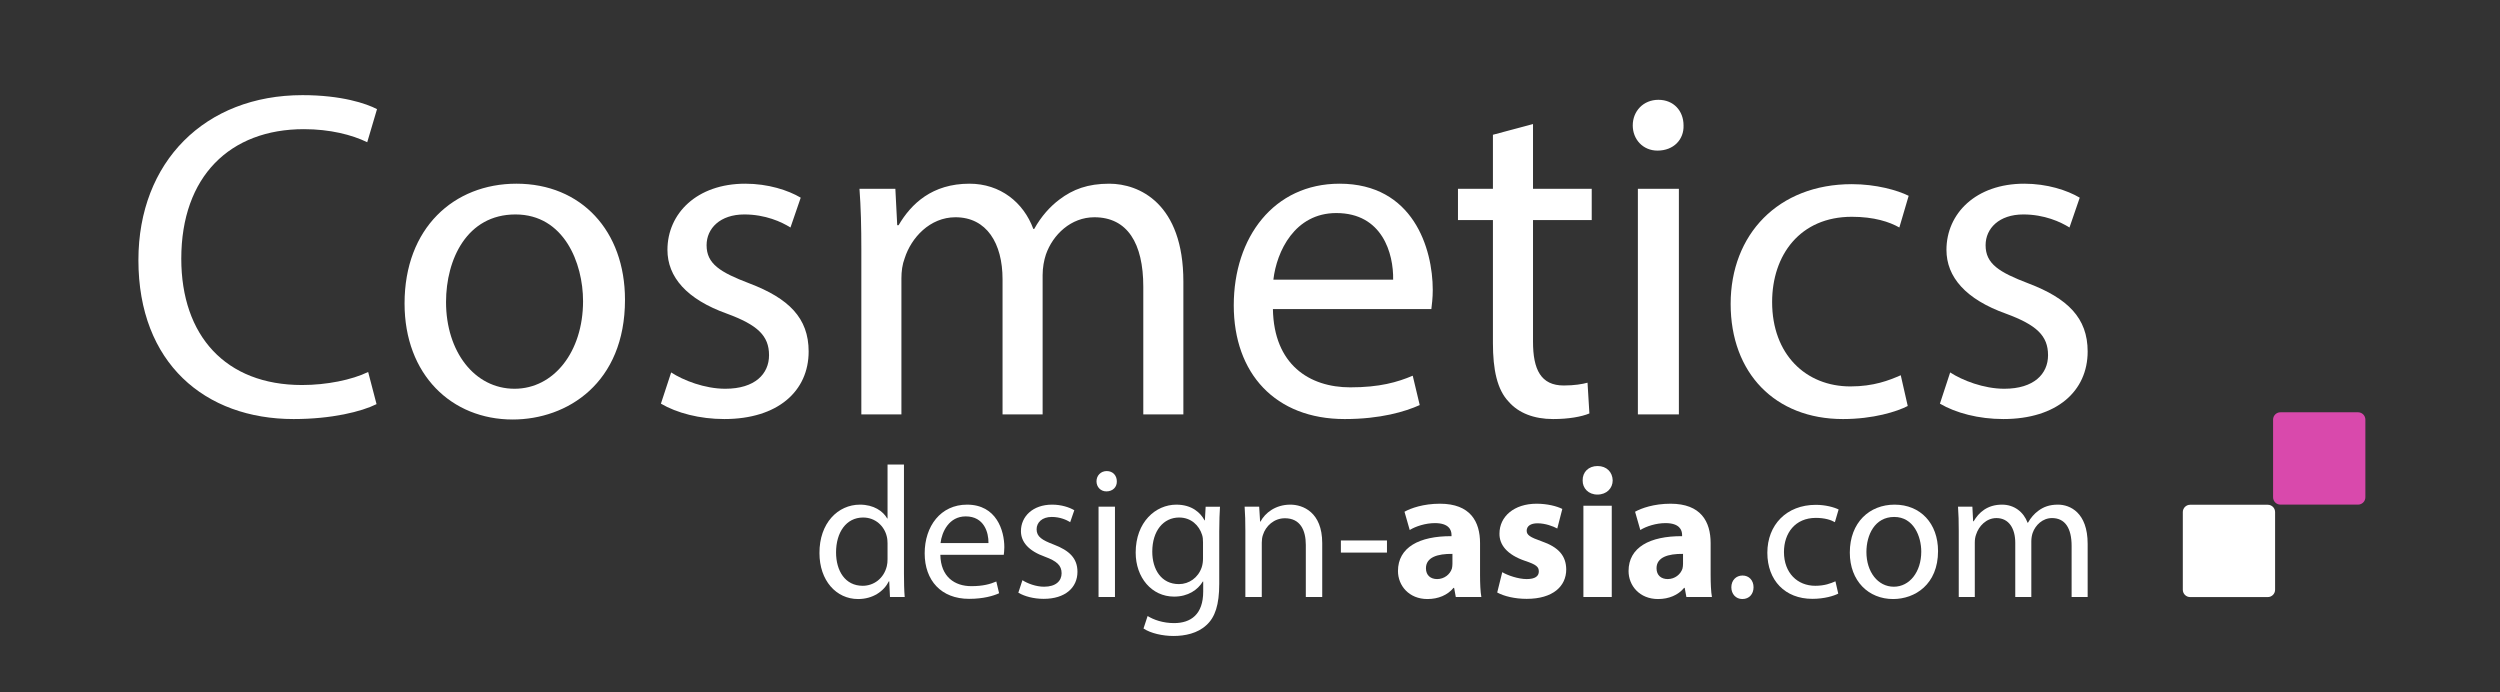
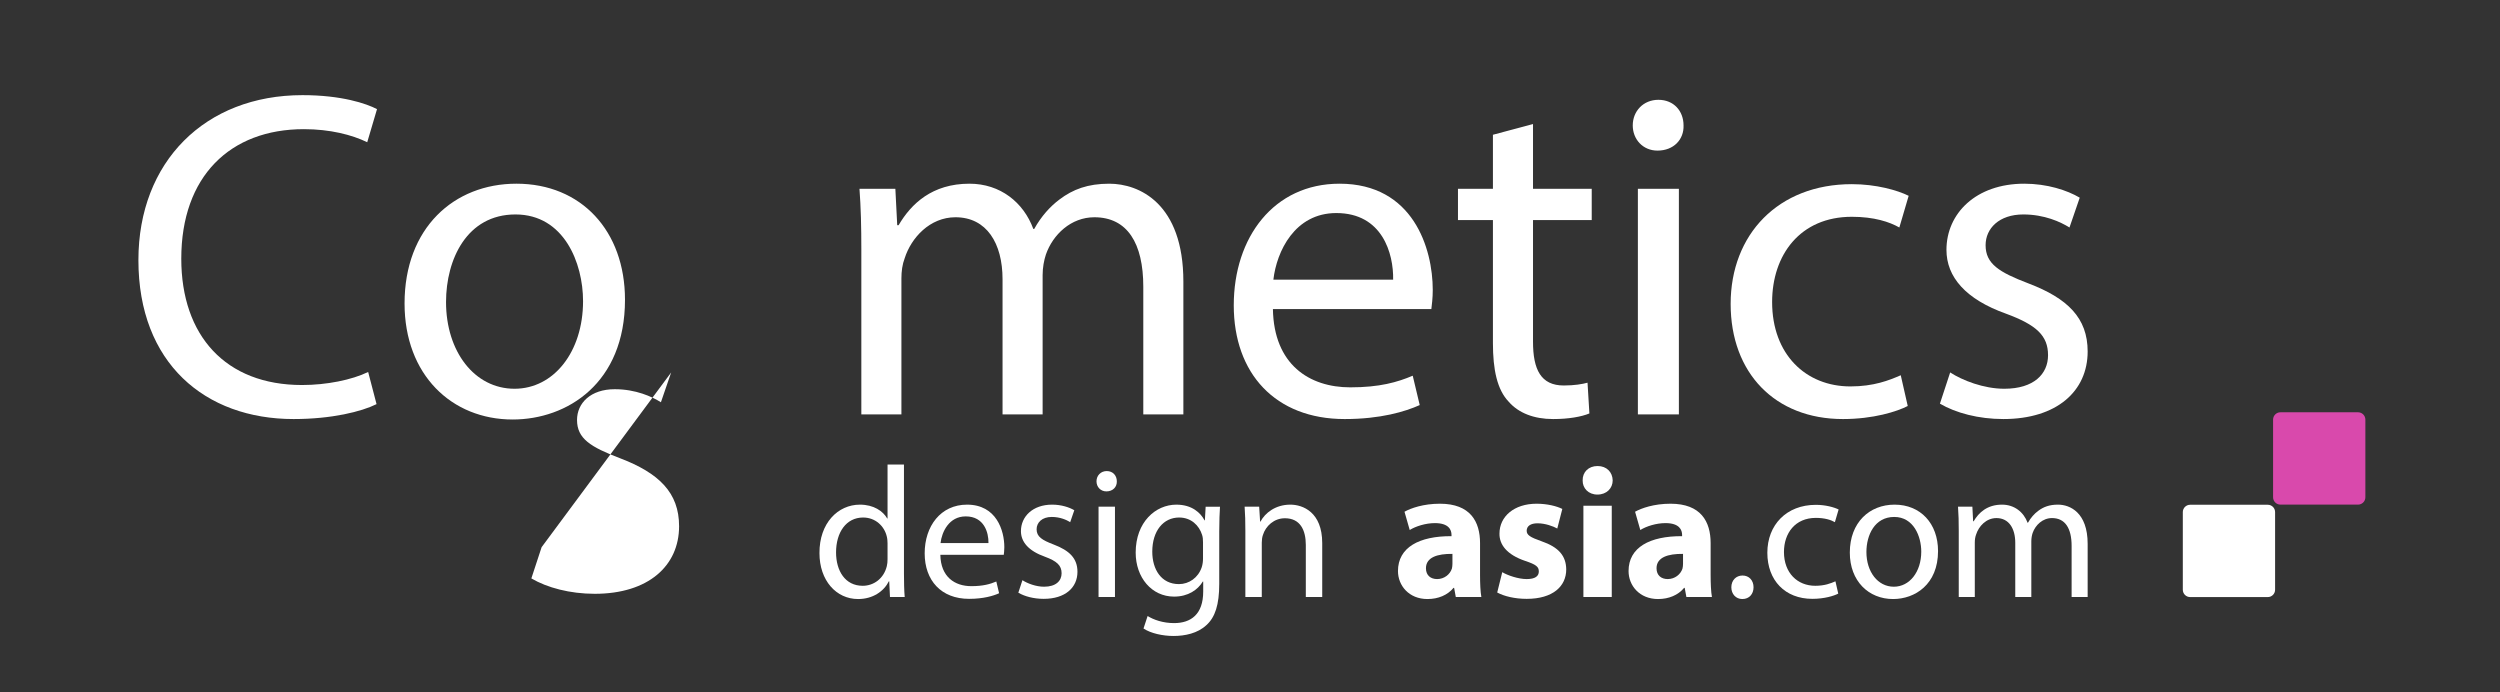
<svg xmlns="http://www.w3.org/2000/svg" version="1.1" id="svg3792" viewBox="0 0 361.25 99.999" height="28.222mm" width="101.953mm">
  <rect x="0" y="0" width="361.25" height="99.999" fill="#333333" stroke="none" />
  <defs id="defs3794" />
  <g transform="translate(-194.375,-482.363)" id="layer1">
    <g id="g3808" transform="matrix(1.25,0,0,-1.25,194.375,582.361)">
      <g id="g3810" transform="scale(0.1,0.1)">
        <path d="m 2630.01,118.223 c 0,-4.66 -3.8,-8.457 -8.44,-8.457 l -89.78,0 c -4.66,0 -8.46,3.797 -8.46,8.457 l 0,89.812 c 0,4.66 3.8,8.445 8.46,8.445 l 89.78,0 c 4.64,0 8.44,-3.785 8.44,-8.445 l 0,-89.812" style="fill:#ffffff;fill-opacity:1;fill-rule:nonzero;stroke:none" id="path3816" />
        <path d="m 2734.37,225.113 c 0,-4.66 -3.8,-8.461 -8.45,-8.461 l -89.79,0 c -4.65,0 -8.45,3.801 -8.45,8.461 l 0,89.809 c 0,4.66 3.8,8.461 8.45,8.461 l 89.79,0 c 4.65,0 8.45,-3.801 8.45,-8.461 l 0,-89.809" style="fill:#d949ac;fill-opacity:1;fill-rule:nonzero;stroke:none" id="path3818" />
        <path d="m 435.293,332.809 c -17.238,-8.618 -51.719,-17.246 -95.898,-17.246 -102.36,0 -179.395,64.656 -179.395,183.718 0,113.668 77.035,190.711 189.637,190.711 45.254,0 73.804,-9.699 86.195,-16.16 L 424.52,635.578 c -17.778,8.621 -43.102,15.09 -73.274,15.09 -85.117,0 -141.683,-54.418 -141.683,-149.77 0,-88.894 51.179,-146 139.535,-146 28.55,0 57.644,5.918 76.496,15.075 l 9.699,-37.164" style="fill:#ffffff;fill-opacity:1;fill-rule:nonzero;stroke:none" id="path3820" />
        <path d="m 515.617,450.789 c 0,-57.113 32.863,-100.207 79.196,-100.207 45.253,0 79.199,42.57 79.199,101.285 0,44.184 -22.094,100.211 -78.121,100.211 -56.028,0 -80.274,-51.723 -80.274,-101.289 z m 206.875,2.695 c 0,-96.429 -66.801,-138.449 -129.832,-138.449 -70.574,0 -124.992,51.715 -124.992,134.145 0,87.269 57.105,138.453 129.301,138.453 74.883,0 125.523,-54.414 125.523,-134.149" style="fill:#ffffff;fill-opacity:1;fill-rule:nonzero;stroke:none" id="path3822" />
-         <path d="m 775.871,369.445 c 14.008,-9.156 38.793,-18.863 62.492,-18.863 34.477,0 50.645,17.246 50.645,38.793 0,22.629 -13.469,35.02 -48.488,47.949 -46.872,16.703 -68.957,42.559 -68.957,73.809 0,42.023 33.937,76.5 89.964,76.5 26.403,0 49.571,-7.543 64.114,-16.168 l -11.856,-34.477 c -10.234,6.465 -29.09,15.09 -53.328,15.09 -28.019,0 -43.641,-16.16 -43.641,-35.558 0,-21.551 15.622,-31.25 49.567,-44.176 45.254,-17.239 68.418,-39.867 68.418,-78.668 0,-45.778 -35.559,-78.113 -97.508,-78.113 -28.555,0 -54.957,7.011 -73.277,17.785 l 11.855,36.097" style="fill:#ffffff;fill-opacity:1;fill-rule:nonzero;stroke:none" id="path3824" />
+         <path d="m 775.871,369.445 l -11.856,-34.477 c -10.234,6.465 -29.09,15.09 -53.328,15.09 -28.019,0 -43.641,-16.16 -43.641,-35.558 0,-21.551 15.622,-31.25 49.567,-44.176 45.254,-17.239 68.418,-39.867 68.418,-78.668 0,-45.778 -35.559,-78.113 -97.508,-78.113 -28.555,0 -54.957,7.011 -73.277,17.785 l 11.855,36.097" style="fill:#ffffff;fill-opacity:1;fill-rule:nonzero;stroke:none" id="path3824" />
        <path d="m 995.711,511.133 c 0,26.933 -0.539,49.019 -2.152,70.574 l 41.481,0 2.15,-42.023 1.62,0 c 14.54,24.785 38.79,47.949 81.89,47.949 35.55,0 62.49,-21.555 73.81,-52.258 l 1.08,0 c 8.07,14.543 18.31,25.859 29.08,33.941 15.63,11.852 32.86,18.317 57.65,18.317 34.48,0 85.66,-22.625 85.66,-113.137 l 0,-153.539 -46.33,0 0,147.613 c 0,50.106 -18.32,80.27 -56.57,80.27 -26.94,0 -47.95,-19.93 -56.02,-43.098 -2.16,-6.461 -3.78,-15.086 -3.78,-23.703 l 0,-161.082 -46.33,0 0,156.234 c 0,41.485 -18.33,71.649 -54.42,71.649 -29.63,0 -51.18,-23.703 -58.72,-47.402 -2.69,-7.004 -3.77,-15.09 -3.77,-23.168 l 0,-157.313 -46.329,0 0,190.176" style="fill:#ffffff;fill-opacity:1;fill-rule:nonzero;stroke:none" id="path3826" />
        <path d="m 1610.48,476.652 c 0.54,30.172 -12.39,77.043 -65.72,77.043 -47.95,0 -68.96,-44.183 -72.74,-77.043 l 138.46,0 z m -138.99,-33.941 c 1.07,-64.109 42.03,-90.496 89.42,-90.496 33.96,0 54.43,5.918 72.2,13.457 l 8.09,-33.942 c -16.71,-7.539 -45.27,-16.167 -86.75,-16.167 -80.27,0 -128.22,52.804 -128.22,131.457 0,78.656 46.33,140.613 122.3,140.613 85.12,0 107.74,-74.883 107.74,-122.832 0,-9.696 -1.07,-17.242 -1.62,-22.09 l -183.16,0" style="fill:#ffffff;fill-opacity:1;fill-rule:nonzero;stroke:none" id="path3828" />
        <path d="m 1772.16,656.594 0,-74.887 67.87,0 0,-36.098 -67.87,0 0,-140.621 c 0,-32.304 9.15,-50.629 35.55,-50.629 12.38,0 21.55,1.618 27.47,3.235 l 2.16,-35.559 c -9.16,-3.773 -23.71,-6.472 -42.02,-6.472 -22.09,0 -39.87,7.011 -51.18,19.945 -13.48,13.996 -18.32,37.176 -18.32,67.879 l 0,142.222 -40.41,0 0,36.098 40.41,0 0,62.492 46.34,12.395" style="fill:#ffffff;fill-opacity:1;fill-rule:nonzero;stroke:none" id="path3830" />
        <path d="m 1893.39,320.957 0,260.75 47.4,0 0,-260.75 -47.4,0 z m 52.79,334.02 c 0.54,-16.161 -11.31,-29.094 -30.16,-29.094 -16.71,0 -28.56,12.933 -28.56,29.094 0,16.699 12.39,29.628 29.64,29.628 17.77,0 29.08,-12.929 29.08,-29.628" style="fill:#ffffff;fill-opacity:1;fill-rule:nonzero;stroke:none" id="path3832" />
        <path d="m 2205.34,330.652 c -12.4,-6.461 -39.86,-15.089 -74.88,-15.089 -78.66,0 -129.84,53.343 -129.84,133.078 0,80.269 54.95,138.453 140.07,138.453 28.02,0 52.79,-7.004 65.72,-13.469 l -10.77,-36.637 c -11.31,6.465 -29.09,12.391 -54.95,12.391 -59.8,0 -92.12,-44.176 -92.12,-98.59 0,-60.336 38.79,-97.512 90.5,-97.512 26.95,0 44.72,7.012 58.19,12.934 l 8.08,-35.559" style="fill:#ffffff;fill-opacity:1;fill-rule:nonzero;stroke:none" id="path3834" />
        <path d="m 2254.4,369.445 c 14.01,-9.156 38.8,-18.863 62.5,-18.863 34.48,0 50.64,17.246 50.64,38.793 0,22.629 -13.47,35.02 -48.48,47.949 -46.87,16.703 -68.96,42.559 -68.96,73.809 0,42.023 33.94,76.5 89.97,76.5 26.39,0 49.55,-7.543 64.1,-16.168 l -11.85,-34.477 c -10.23,6.465 -29.08,15.09 -53.33,15.09 -28.02,0 -43.64,-16.16 -43.64,-35.558 0,-21.551 15.62,-31.25 49.56,-44.176 45.25,-17.239 68.42,-39.867 68.42,-78.668 0,-45.778 -35.56,-78.113 -97.51,-78.113 -28.56,0 -54.94,7.011 -73.27,17.785 l 11.85,36.097" style="fill:#ffffff;fill-opacity:1;fill-rule:nonzero;stroke:none" id="path3836" />
        <path d="m 1026,171.77 c 0,2.367 -0.21,5.597 -0.86,7.98 -2.8,12.066 -13.15,21.988 -27.382,21.988 -19.625,0 -31.274,-17.258 -31.274,-40.324 0,-21.137 10.356,-38.605 30.836,-38.605 12.73,0 24.37,8.414 27.82,22.648 0.65,2.59 0.86,5.18 0.86,8.199 l 0,18.114 z m 18.98,91.207 0,-126.141 c 0,-9.27 0.22,-19.852 0.86,-26.961 l -17.03,0 -0.86,18.113 -0.44,0 c -5.82,-11.644 -18.54,-20.492 -35.576,-20.492 -25.231,0 -44.637,21.359 -44.637,53.051 -0.219,34.723 21.348,56.07 46.793,56.07 15.96,0 26.74,-7.547 31.49,-15.957 l 0.42,0 0,62.317 18.98,0" style="fill:#ffffff;fill-opacity:1;fill-rule:nonzero;stroke:none" id="path3838" />
        <path d="m 1142.68,172.191 c 0.22,12.079 -4.96,30.848 -26.31,30.848 -19.19,0 -27.6,-17.691 -29.11,-30.848 l 55.42,0 z m -55.64,-13.578 c 0.44,-25.668 16.82,-36.226 35.8,-36.226 13.58,0 21.78,2.367 28.9,5.379 l 3.23,-13.578 c -6.69,-3.024 -18.11,-6.469 -34.72,-6.469 -32.13,0 -51.32,21.136 -51.32,52.617 0,31.48 18.55,56.281 48.95,56.281 34.07,0 43.13,-29.98 43.13,-49.156 0,-3.895 -0.43,-6.914 -0.65,-8.848 l -73.32,0" style="fill:#ffffff;fill-opacity:1;fill-rule:nonzero;stroke:none" id="path3840" />
        <path d="m 1181.93,129.277 c 5.61,-3.668 15.53,-7.535 25.02,-7.535 13.8,0 20.26,6.891 20.26,15.512 0,9.07 -5.39,14.023 -19.4,19.203 -18.77,6.691 -27.61,17.035 -27.61,29.535 0,16.824 13.59,30.625 36.02,30.625 10.57,0 19.84,-3.023 25.66,-6.469 l -4.74,-13.8 c -4.1,2.59 -11.65,6.047 -21.36,6.047 -11.21,0 -17.46,-6.481 -17.46,-14.247 0,-8.625 6.25,-12.5 19.84,-17.679 18.11,-6.903 27.38,-15.957 27.38,-31.481 0,-18.336 -14.23,-31.269 -39.03,-31.269 -11.43,0 -21.99,2.801 -29.32,7.113 l 4.74,14.445" style="fill:#ffffff;fill-opacity:1;fill-rule:nonzero;stroke:none" id="path3842" />
        <path d="m 1269.92,109.875 0,104.363 18.98,0 0,-104.363 -18.98,0 z m 21.13,133.699 c 0.22,-6.465 -4.53,-11.644 -12.08,-11.644 -6.68,0 -11.42,5.179 -11.42,11.644 0,6.692 4.96,11.856 11.86,11.856 7.11,0 11.64,-5.164 11.64,-11.856" style="fill:#ffffff;fill-opacity:1;fill-rule:nonzero;stroke:none" id="path3844" />
        <path d="m 1390.68,173.059 c 0,3.234 -0.21,6.046 -1.07,8.621 -3.46,11 -12.73,20.058 -26.53,20.058 -18.11,0 -31.05,-15.312 -31.05,-39.457 0,-20.492 10.35,-37.527 30.83,-37.527 11.65,0 22.22,7.336 26.31,19.414 1.08,3.219 1.51,6.887 1.51,10.133 l 0,18.758 z m 19.63,41.179 c -0.44,-7.531 -0.87,-15.957 -0.87,-28.668 l 0,-60.605 c 0,-23.934 -4.74,-38.602 -14.87,-47.649 -10.14,-9.488 -24.81,-12.512 -37.96,-12.512 -12.5,0 -26.3,3.023 -34.72,8.625 l 4.75,14.445 c 6.9,-4.312 17.68,-8.191 30.62,-8.191 19.41,0 33.64,10.133 33.64,36.449 l 0,11.633 -0.43,0 c -5.83,-9.688 -17.04,-17.457 -33.21,-17.457 -25.88,0 -44.42,21.992 -44.42,50.882 0,35.379 23.07,55.426 47.01,55.426 18.11,0 28.03,-9.488 32.56,-18.113 l 0.43,0 0.87,15.734 16.6,0" style="fill:#ffffff;fill-opacity:1;fill-rule:nonzero;stroke:none" id="path3846" />
        <path d="m 1439.64,185.992 c 0,10.778 -0.21,19.625 -0.86,28.246 l 16.82,0 1.08,-17.246 0.43,0 c 5.19,9.926 17.25,19.625 34.5,19.625 14.45,0 36.88,-8.621 36.88,-44.426 l 0,-62.316 -18.97,0 0,60.16 c 0,16.824 -6.27,30.848 -24.16,30.848 -12.51,0 -22.21,-8.844 -25.44,-19.41 -0.87,-2.368 -1.3,-5.614 -1.3,-8.848 l 0,-62.75 -18.98,0 0,76.117" style="fill:#ffffff;fill-opacity:1;fill-rule:nonzero;stroke:none" id="path3848" />
-         <path d="m 1550.06,161.191 53.27,0 0,14.023 -53.27,0 0,-14.023 z" style="fill:#ffffff;fill-opacity:1;fill-rule:nonzero;stroke:none" id="path3850" />
        <path d="m 1679.02,159.691 c -17.24,0.211 -30.62,-3.878 -30.62,-16.613 0,-8.398 5.61,-12.5 12.93,-12.5 8.2,0 14.89,5.387 17.05,12.078 0.42,1.723 0.64,3.668 0.64,5.602 l 0,11.433 z m 3.88,-49.816 -1.94,10.566 -0.65,0 c -6.89,-8.41 -17.68,-12.945 -30.18,-12.945 -21.35,0 -34.07,15.535 -34.07,32.359 0,27.379 24.58,40.536 61.89,40.313 l 0,1.512 c 0,5.613 -3.03,13.59 -19.19,13.59 -10.78,0 -22.22,-3.665 -29.12,-7.977 l -6.04,21.125 c 7.33,4.109 21.78,9.277 40.98,9.277 35.15,0 46.36,-20.703 46.36,-45.504 l 0,-36.644 c 0,-10.149 0.43,-19.848 1.51,-25.672 l -29.55,0" style="fill:#ffffff;fill-opacity:1;fill-rule:nonzero;stroke:none" id="path3852" />
        <path d="m 1736.61,138.555 c 6.04,-3.664 18.55,-7.977 28.24,-7.977 9.94,0 14.03,3.457 14.03,8.832 0,5.403 -3.24,7.977 -15.54,12.09 -21.78,7.324 -30.18,19.18 -29.95,31.691 0,19.625 16.81,34.504 42.9,34.504 12.3,0 23.29,-2.8 29.75,-6.035 l -5.82,-22.644 c -4.74,2.589 -13.8,6.043 -22.85,6.043 -7.98,0 -12.52,-3.243 -12.52,-8.633 0,-4.953 4.12,-7.543 17.05,-12.078 20.04,-6.887 28.47,-17.024 28.67,-32.559 0,-19.625 -15.51,-34.07 -45.72,-34.07 -13.8,0 -26.09,3.023 -34.07,7.336 l 5.83,23.5" style="fill:#ffffff;fill-opacity:1;fill-rule:nonzero;stroke:none" id="path3854" />
        <path d="m 1830.41,109.875 0,105.453 32.78,0 0,-105.453 -32.78,0 z m 33.86,134.777 c 0,-9.054 -6.9,-16.39 -17.68,-16.39 -10.35,0 -17.24,7.336 -17.04,16.39 -0.2,9.493 6.69,16.602 17.25,16.602 10.57,0 17.26,-7.109 17.47,-16.602" style="fill:#ffffff;fill-opacity:1;fill-rule:nonzero;stroke:none" id="path3856" />
        <path d="m 1945.58,159.691 c -17.25,0.211 -30.63,-3.878 -30.63,-16.613 0,-8.398 5.62,-12.5 12.94,-12.5 8.2,0 14.89,5.387 17.05,12.078 0.42,1.723 0.64,3.668 0.64,5.602 l 0,11.433 z m 3.88,-49.816 -1.95,10.566 -0.64,0 c -6.89,-8.41 -17.68,-12.945 -30.18,-12.945 -21.36,0 -34.07,15.535 -34.07,32.359 0,27.379 24.58,40.536 61.88,40.313 l 0,1.512 c 0,5.613 -3.02,13.59 -19.19,13.59 -10.78,0 -22.21,-3.665 -29.11,-7.977 l -6.05,21.125 c 7.34,4.109 21.78,9.277 40.98,9.277 35.15,0 46.36,-20.703 46.36,-45.504 l 0,-36.644 c 0,-10.149 0.44,-19.848 1.51,-25.672 l -29.54,0" style="fill:#ffffff;fill-opacity:1;fill-rule:nonzero;stroke:none" id="path3858" />
        <path d="m 2001.43,121.09 c 0,7.976 5.4,13.59 12.94,13.59 7.55,0 12.73,-5.614 12.73,-13.59 0,-7.77 -4.96,-13.594 -12.94,-13.594 -7.55,0 -12.73,5.824 -12.73,13.594" style="fill:#ffffff;fill-opacity:1;fill-rule:nonzero;stroke:none" id="path3860" />
        <path d="m 2125.01,113.766 c -4.97,-2.602 -15.97,-6.047 -29.97,-6.047 -31.49,0 -51.99,21.347 -51.99,53.273 0,32.121 22.01,55.403 56.08,55.403 11.21,0 21.13,-2.801 26.31,-5.375 l -4.31,-14.672 c -4.54,2.59 -11.65,4.957 -22,4.957 -23.94,0 -36.87,-17.68 -36.87,-39.457 0,-24.149 15.52,-39.039 36.22,-39.039 10.78,0 17.89,2.8 23.29,5.179 l 3.24,-14.222" style="fill:#ffffff;fill-opacity:1;fill-rule:nonzero;stroke:none" id="path3862" />
        <path d="m 2157.58,161.848 c 0,-22.86 13.15,-40.106 31.7,-40.106 18.11,0 31.7,17.024 31.7,40.539 0,17.68 -8.84,40.114 -31.27,40.114 -22.42,0 -32.13,-20.715 -32.13,-40.547 z m 82.8,1.078 c 0,-38.606 -26.73,-55.43 -51.97,-55.43 -28.25,0 -50.02,20.715 -50.02,53.695 0,34.934 22.85,55.426 51.74,55.426 29.98,0 50.25,-21.777 50.25,-53.691" style="fill:#ffffff;fill-opacity:1;fill-rule:nonzero;stroke:none" id="path3864" />
        <path d="m 2264.32,185.992 c 0,10.778 -0.2,19.625 -0.86,28.246 l 16.61,0 0.86,-16.812 0.64,0 c 5.83,9.926 15.53,19.191 32.78,19.191 14.24,0 25.02,-8.621 29.55,-20.91 l 0.42,0 c 3.25,5.82 7.34,10.344 11.65,13.574 6.25,4.746 13.16,7.336 23.08,7.336 13.8,0 34.28,-9.054 34.28,-45.281 l 0,-61.461 -18.54,0 0,59.094 c 0,20.047 -7.33,32.125 -22.64,32.125 -10.78,0 -19.2,-7.981 -22.43,-17.258 -0.86,-2.574 -1.51,-6.031 -1.51,-9.488 l 0,-64.473 -18.56,0 0,62.539 c 0,16.602 -7.32,28.68 -21.77,28.68 -11.85,0 -20.48,-9.489 -23.49,-18.981 -1.09,-2.8 -1.52,-6.035 -1.52,-9.277 l 0,-62.961 -18.55,0 0,76.117" style="fill:#ffffff;fill-opacity:1;fill-rule:nonzero;stroke:none" id="path3866" />
      </g>
    </g>
  </g>
</svg>